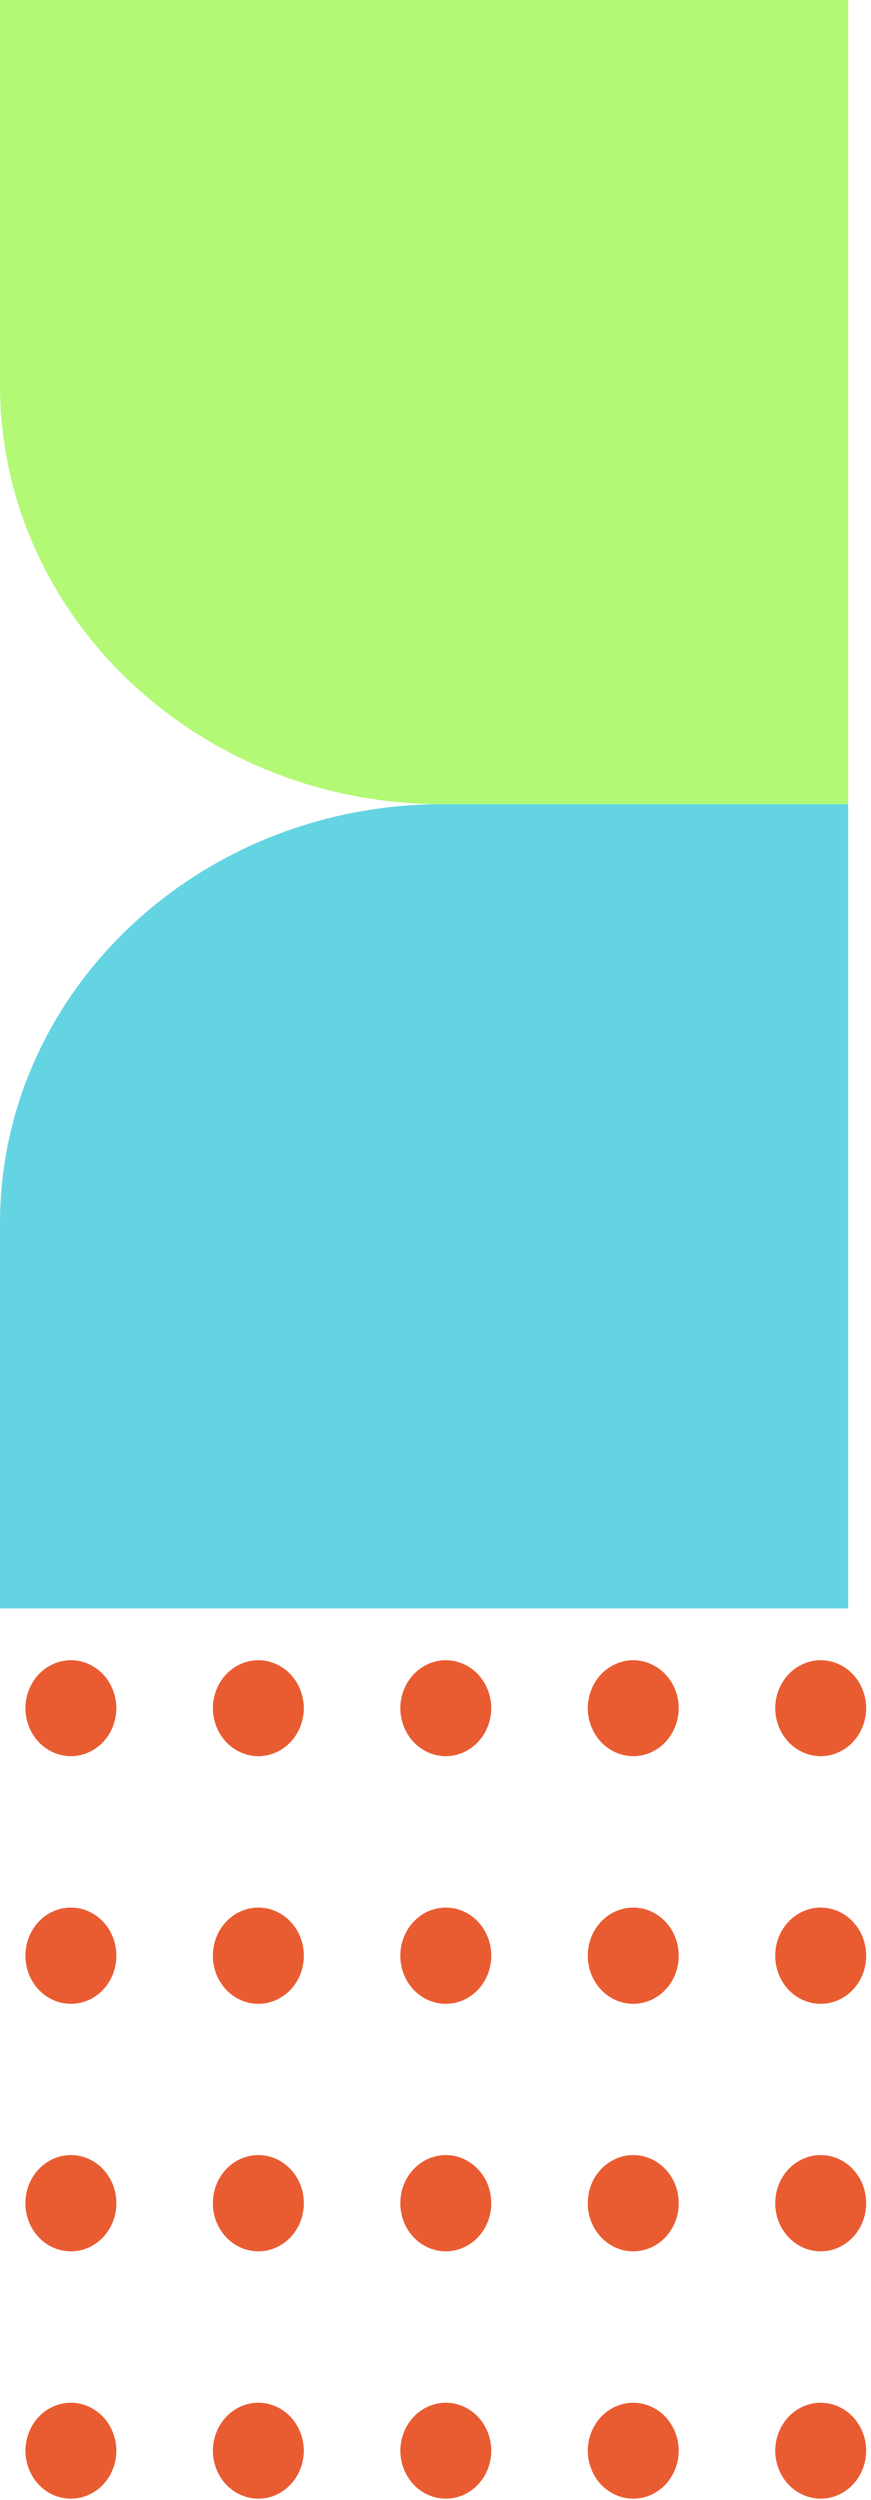
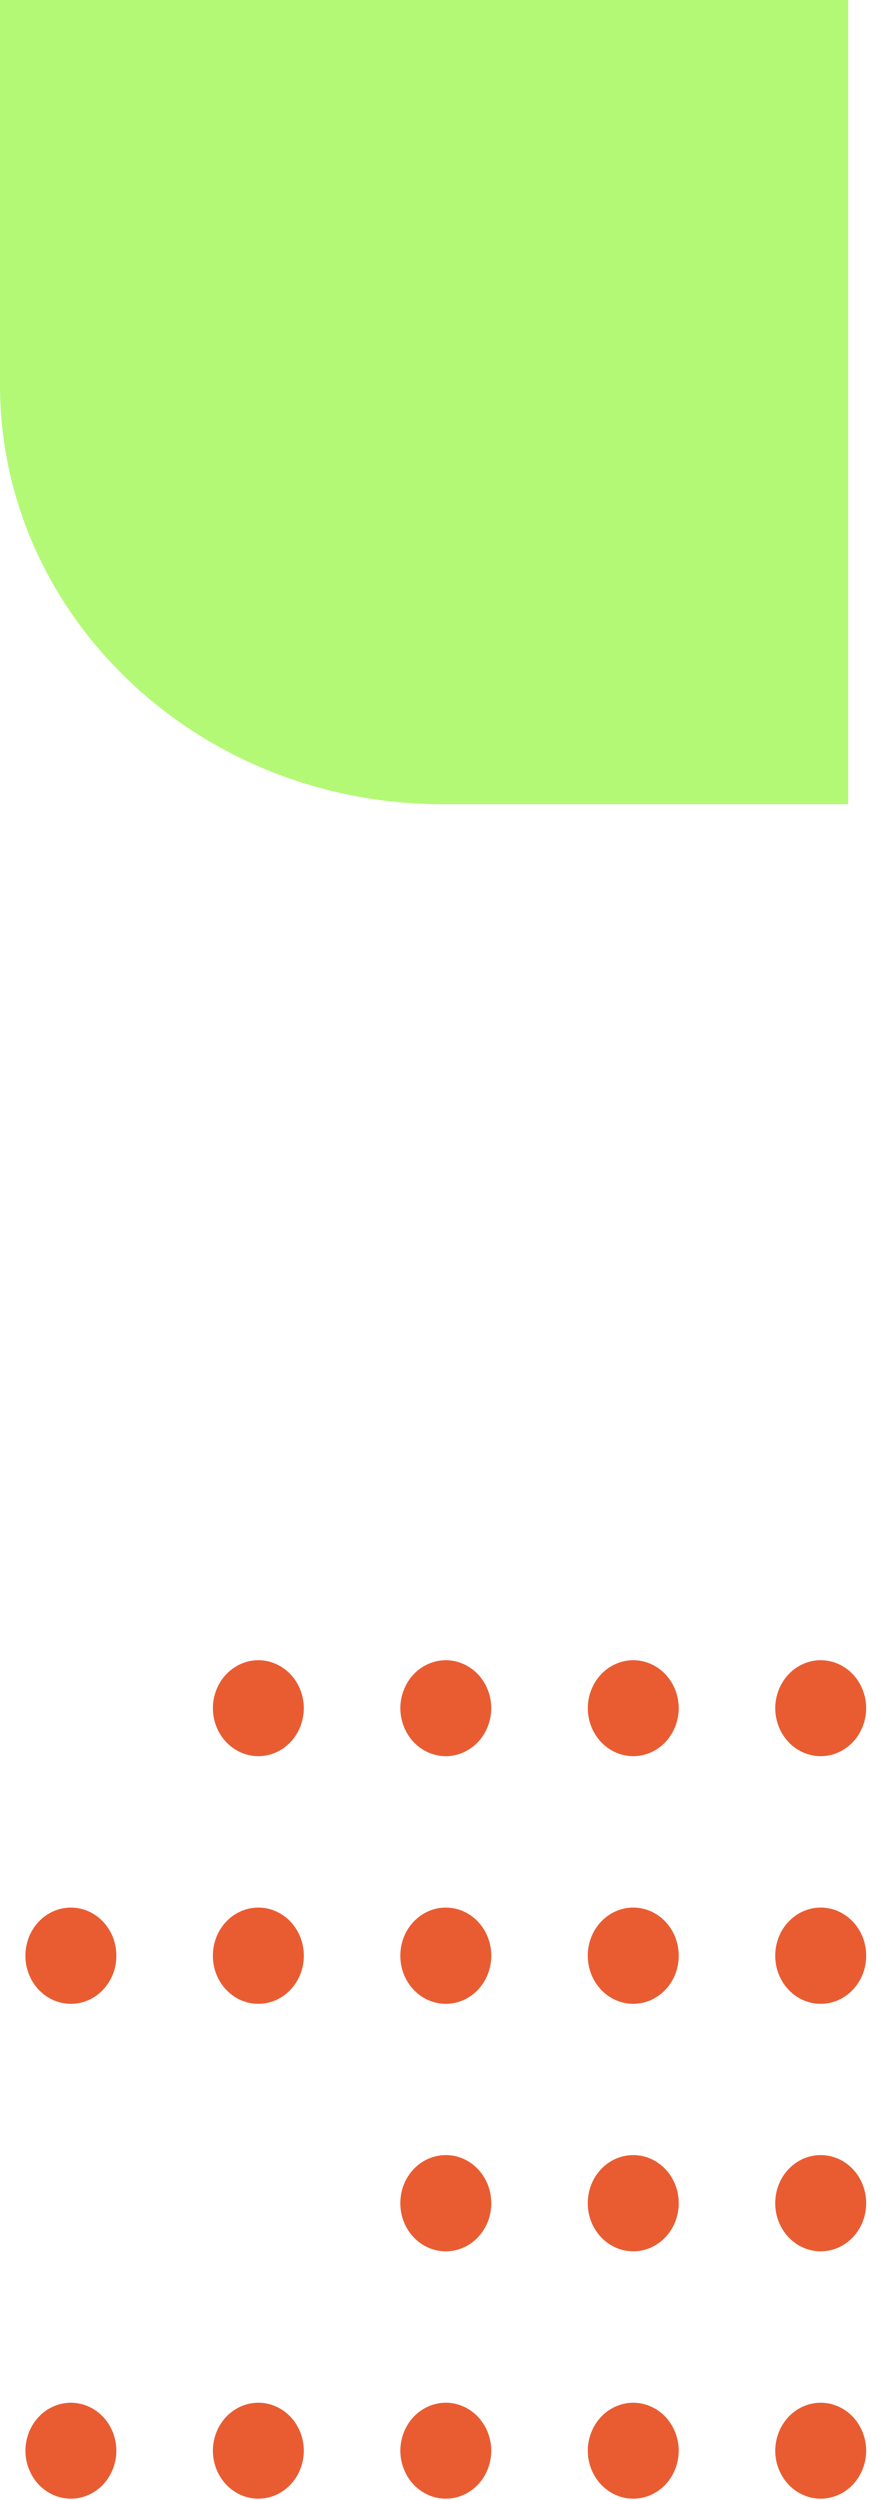
<svg xmlns="http://www.w3.org/2000/svg" width="137" height="393" viewBox="0 0 137 393" fill="none">
  <path d="M0 0L133.405 5.8313e-06L133.405 126.431L69.562 126.431C31.166 126.431 -4.23505e-06 96.887 -2.64479e-06 60.506L0 0Z" fill="#B3F976" />
-   <path d="M69.562 126.432L133.405 126.432L133.405 252.863L-5.52649e-06 252.863L-2.8817e-06 192.357C-1.29109e-06 155.968 31.174 126.432 69.562 126.432Z" fill="#64D4E3" />
  <path d="M47.788 385.277C47.788 383.288 47.021 381.348 45.69 379.944C44.36 378.54 42.521 377.731 40.636 377.731C38.751 377.731 36.912 378.54 35.582 379.944C34.251 381.348 33.484 383.298 33.484 385.277C33.484 387.266 34.251 389.206 35.582 390.61C36.912 392.014 38.76 392.823 40.636 392.823C42.521 392.823 44.36 392.014 45.69 390.61C47.021 389.206 47.788 387.256 47.788 385.277Z" fill="#E95C32" />
  <path d="M47.788 307.476V307.437C47.788 303.274 44.582 299.891 40.636 299.891C36.691 299.891 33.484 303.274 33.484 307.437V307.476C33.484 311.639 36.681 315.022 40.636 315.022C44.582 315.022 47.788 311.639 47.788 307.476Z" fill="#E95C32" />
-   <path d="M47.788 346.386V346.347C47.788 342.184 44.582 338.801 40.636 338.801C36.691 338.801 33.484 342.184 33.484 346.347V346.386C33.484 350.549 36.681 353.933 40.636 353.933C44.591 353.933 47.788 350.549 47.788 346.386Z" fill="#E95C32" />
  <path d="M47.788 268.546C47.788 266.557 47.021 264.617 45.69 263.213C44.36 261.809 42.521 261 40.636 261C38.751 261 36.912 261.809 35.582 263.213C34.251 264.617 33.484 266.567 33.484 268.546C33.484 270.535 34.251 272.475 35.582 273.879C36.912 275.283 38.76 276.092 40.636 276.092C42.521 276.092 44.36 275.283 45.69 273.879C47.021 272.475 47.788 270.525 47.788 268.546Z" fill="#E95C32" />
  <path d="M18.303 385.277C18.303 383.288 17.537 381.348 16.206 379.944C14.875 378.54 13.027 377.731 11.152 377.731C9.267 377.731 7.428 378.54 6.097 379.944C4.767 381.348 4 383.298 4 385.277C4 387.266 4.767 389.206 6.097 390.61C7.428 392.014 9.276 392.823 11.152 392.823C13.037 392.823 14.875 392.014 16.206 390.61C17.537 389.206 18.303 387.256 18.303 385.277Z" fill="#E95C32" />
  <path d="M18.303 307.476V307.437C18.303 303.274 15.097 299.891 11.152 299.891C7.197 299.891 4 303.274 4 307.437V307.476C4 311.639 7.197 315.022 11.152 315.022C15.106 315.022 18.303 311.639 18.303 307.476Z" fill="#E95C32" />
-   <path d="M18.303 346.386V346.347C18.303 342.184 15.097 338.801 11.152 338.801C7.197 338.801 4 342.184 4 346.347V346.386C4 350.549 7.197 353.933 11.152 353.933C15.106 353.933 18.303 350.549 18.303 346.386Z" fill="#E95C32" />
-   <path d="M18.303 268.546C18.303 266.557 17.537 264.617 16.206 263.213C14.875 261.809 13.027 261 11.152 261C9.267 261 7.428 261.809 6.097 263.213C4.767 264.617 4 266.567 4 268.546C4 270.535 4.767 272.475 6.097 273.879C7.428 275.283 9.276 276.092 11.152 276.092C13.037 276.092 14.875 275.283 16.206 273.879C17.537 272.475 18.303 270.525 18.303 268.546Z" fill="#E95C32" />
  <path d="M77.272 385.277C77.272 383.288 76.505 381.348 75.175 379.944C73.844 378.54 71.996 377.731 70.12 377.731C68.245 377.731 66.397 378.54 65.066 379.944C63.736 381.348 62.969 383.298 62.969 385.277C62.969 387.256 63.736 389.206 65.066 390.61C66.397 392.014 68.245 392.823 70.12 392.823C72.005 392.823 73.844 392.014 75.175 390.61C76.505 389.206 77.272 387.256 77.272 385.277Z" fill="#E95C32" />
  <path d="M77.272 307.476V307.437C77.272 303.274 74.066 299.891 70.12 299.891C66.175 299.891 62.969 303.274 62.969 307.437V307.476C62.969 311.639 66.166 315.022 70.12 315.022C74.066 315.022 77.272 311.639 77.272 307.476Z" fill="#E95C32" />
  <path d="M77.272 346.386V346.347C77.272 342.184 74.066 338.801 70.12 338.801C66.166 338.801 62.969 342.184 62.969 346.347V346.386C62.969 350.549 66.166 353.933 70.12 353.933C74.075 353.933 77.272 350.549 77.272 346.386Z" fill="#E95C32" />
  <path d="M77.272 268.546C77.272 266.557 76.505 264.617 75.175 263.213C73.844 261.809 71.996 261 70.12 261C68.245 261 66.397 261.809 65.066 263.213C63.736 264.617 62.969 266.567 62.969 268.546C62.969 270.525 63.736 272.475 65.066 273.879C66.397 275.283 68.245 276.092 70.12 276.092C71.996 276.092 73.844 275.283 75.175 273.879C76.505 272.475 77.272 270.525 77.272 268.546Z" fill="#E95C32" />
  <path d="M106.756 385.277C106.756 383.288 105.99 381.348 104.659 379.944C103.329 378.54 101.481 377.731 99.605 377.731C97.729 377.731 95.881 378.54 94.551 379.944C93.22 381.348 92.453 383.298 92.453 385.277C92.453 387.266 93.22 389.206 94.551 390.61C95.881 392.014 97.729 392.823 99.605 392.823C101.49 392.823 103.329 392.014 104.659 390.61C105.99 389.206 106.756 387.256 106.756 385.277Z" fill="#E95C32" />
  <path d="M106.756 307.476V307.437C106.756 303.274 103.55 299.891 99.605 299.891C95.65 299.891 92.453 303.274 92.453 307.437V307.476C92.453 311.639 95.659 315.022 99.605 315.022C103.55 315.022 106.756 311.639 106.756 307.476Z" fill="#E95C32" />
  <path d="M106.756 346.386V346.347C106.756 342.184 103.55 338.801 99.605 338.801C95.65 338.801 92.453 342.184 92.453 346.347V346.386C92.453 350.549 95.659 353.933 99.605 353.933C103.55 353.933 106.756 350.549 106.756 346.386Z" fill="#E95C32" />
  <path d="M106.756 268.546C106.756 266.557 105.99 264.617 104.659 263.213C103.329 261.809 101.481 261 99.605 261C97.72 261 95.881 261.809 94.551 263.213C93.22 264.617 92.453 266.567 92.453 268.546C92.453 270.525 93.22 272.475 94.551 273.879C95.881 275.283 97.729 276.092 99.605 276.092C101.481 276.092 103.329 275.283 104.659 273.879C105.99 272.475 106.756 270.525 106.756 268.546Z" fill="#E95C32" />
  <path d="M136.241 385.277C136.241 383.288 135.474 381.348 134.143 379.944C132.813 378.54 130.974 377.731 129.089 377.731C127.204 377.731 125.366 378.54 124.035 379.944C122.704 381.348 121.938 383.298 121.938 385.277C121.938 387.266 122.704 389.206 124.035 390.61C125.366 392.014 127.214 392.823 129.089 392.823C130.965 392.823 132.813 392.014 134.143 390.61C135.474 389.206 136.241 387.256 136.241 385.277Z" fill="#E95C32" />
  <path d="M136.241 307.476V307.437C136.241 303.274 133.035 299.891 129.089 299.891C125.144 299.891 121.938 303.274 121.938 307.437V307.476C121.938 311.639 125.144 315.022 129.089 315.022C133.035 315.022 136.241 311.639 136.241 307.476Z" fill="#E95C32" />
  <path d="M136.241 346.386V346.347C136.241 342.184 133.035 338.801 129.089 338.801C125.135 338.801 121.938 342.184 121.938 346.347V346.386C121.938 350.549 125.144 353.933 129.089 353.933C133.035 353.933 136.241 350.549 136.241 346.386Z" fill="#E95C32" />
  <path d="M136.241 268.546C136.241 266.557 135.474 264.617 134.143 263.213C132.813 261.809 130.974 261 129.089 261C127.204 261 125.366 261.809 124.035 263.213C122.704 264.617 121.938 266.567 121.938 268.546C121.938 270.525 122.704 272.475 124.035 273.879C125.366 275.283 127.214 276.092 129.089 276.092C130.974 276.092 132.813 275.283 134.143 273.879C135.474 272.475 136.241 270.525 136.241 268.546Z" fill="#E95C32" />
</svg>